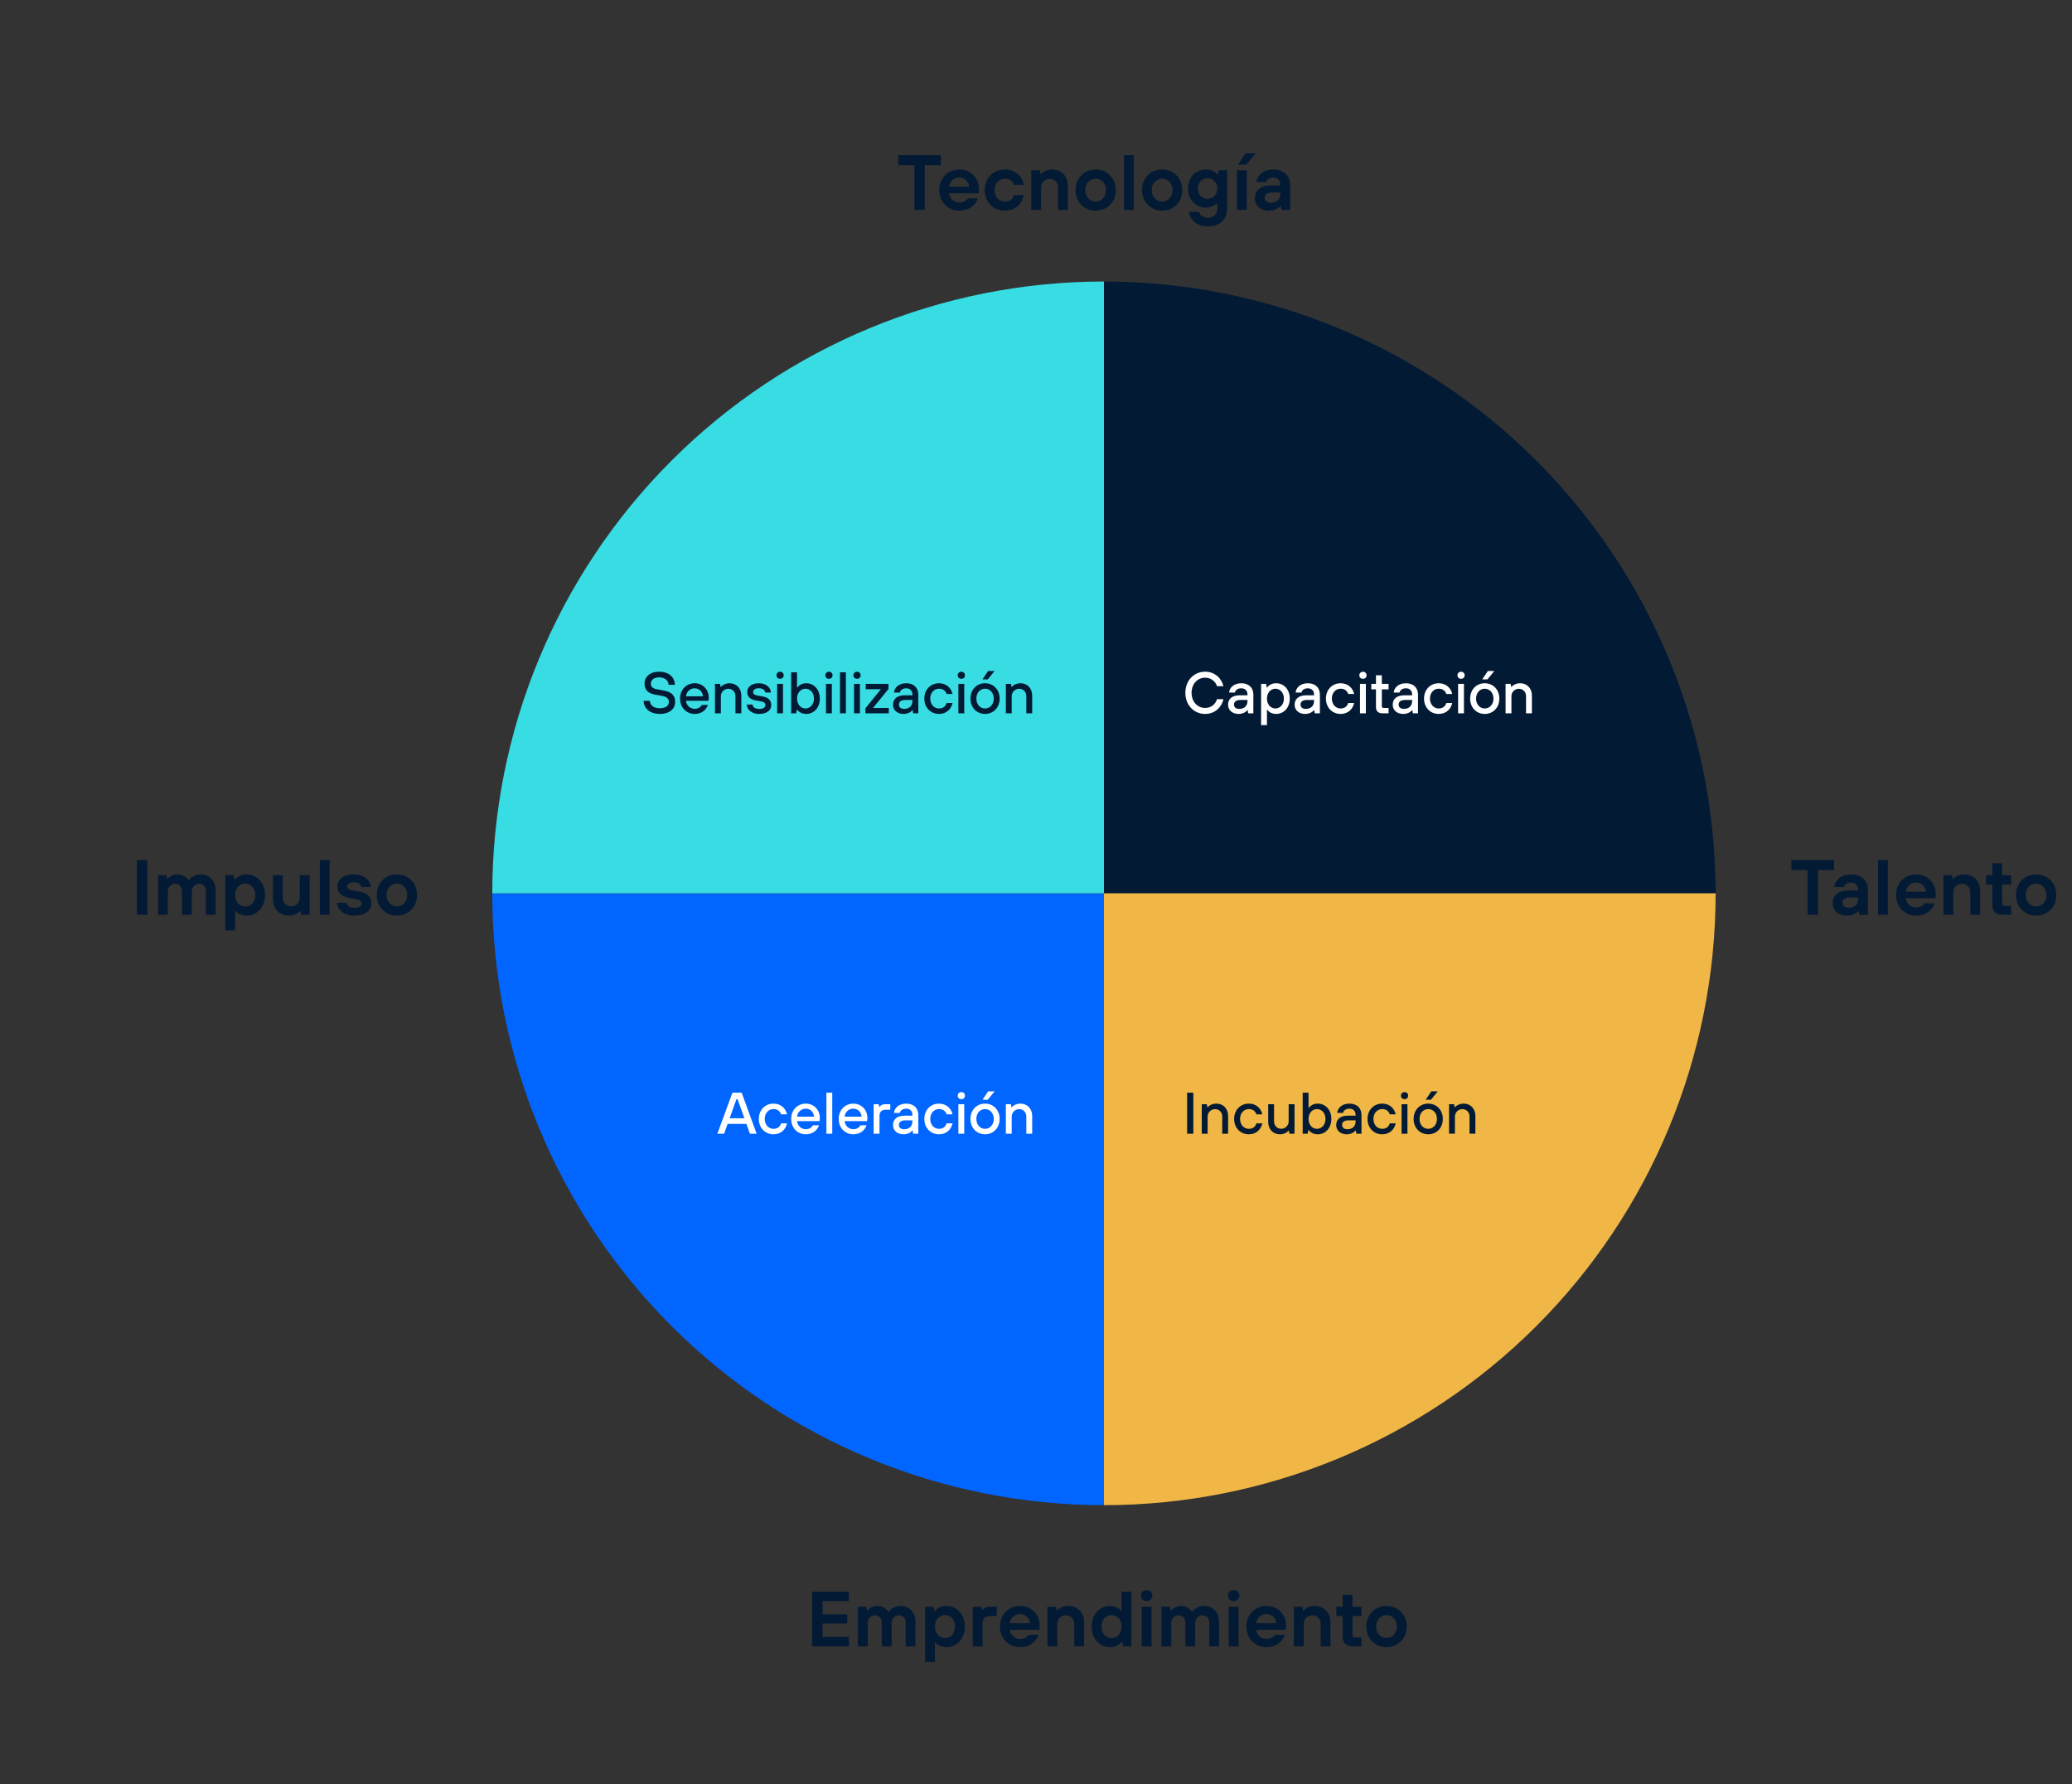
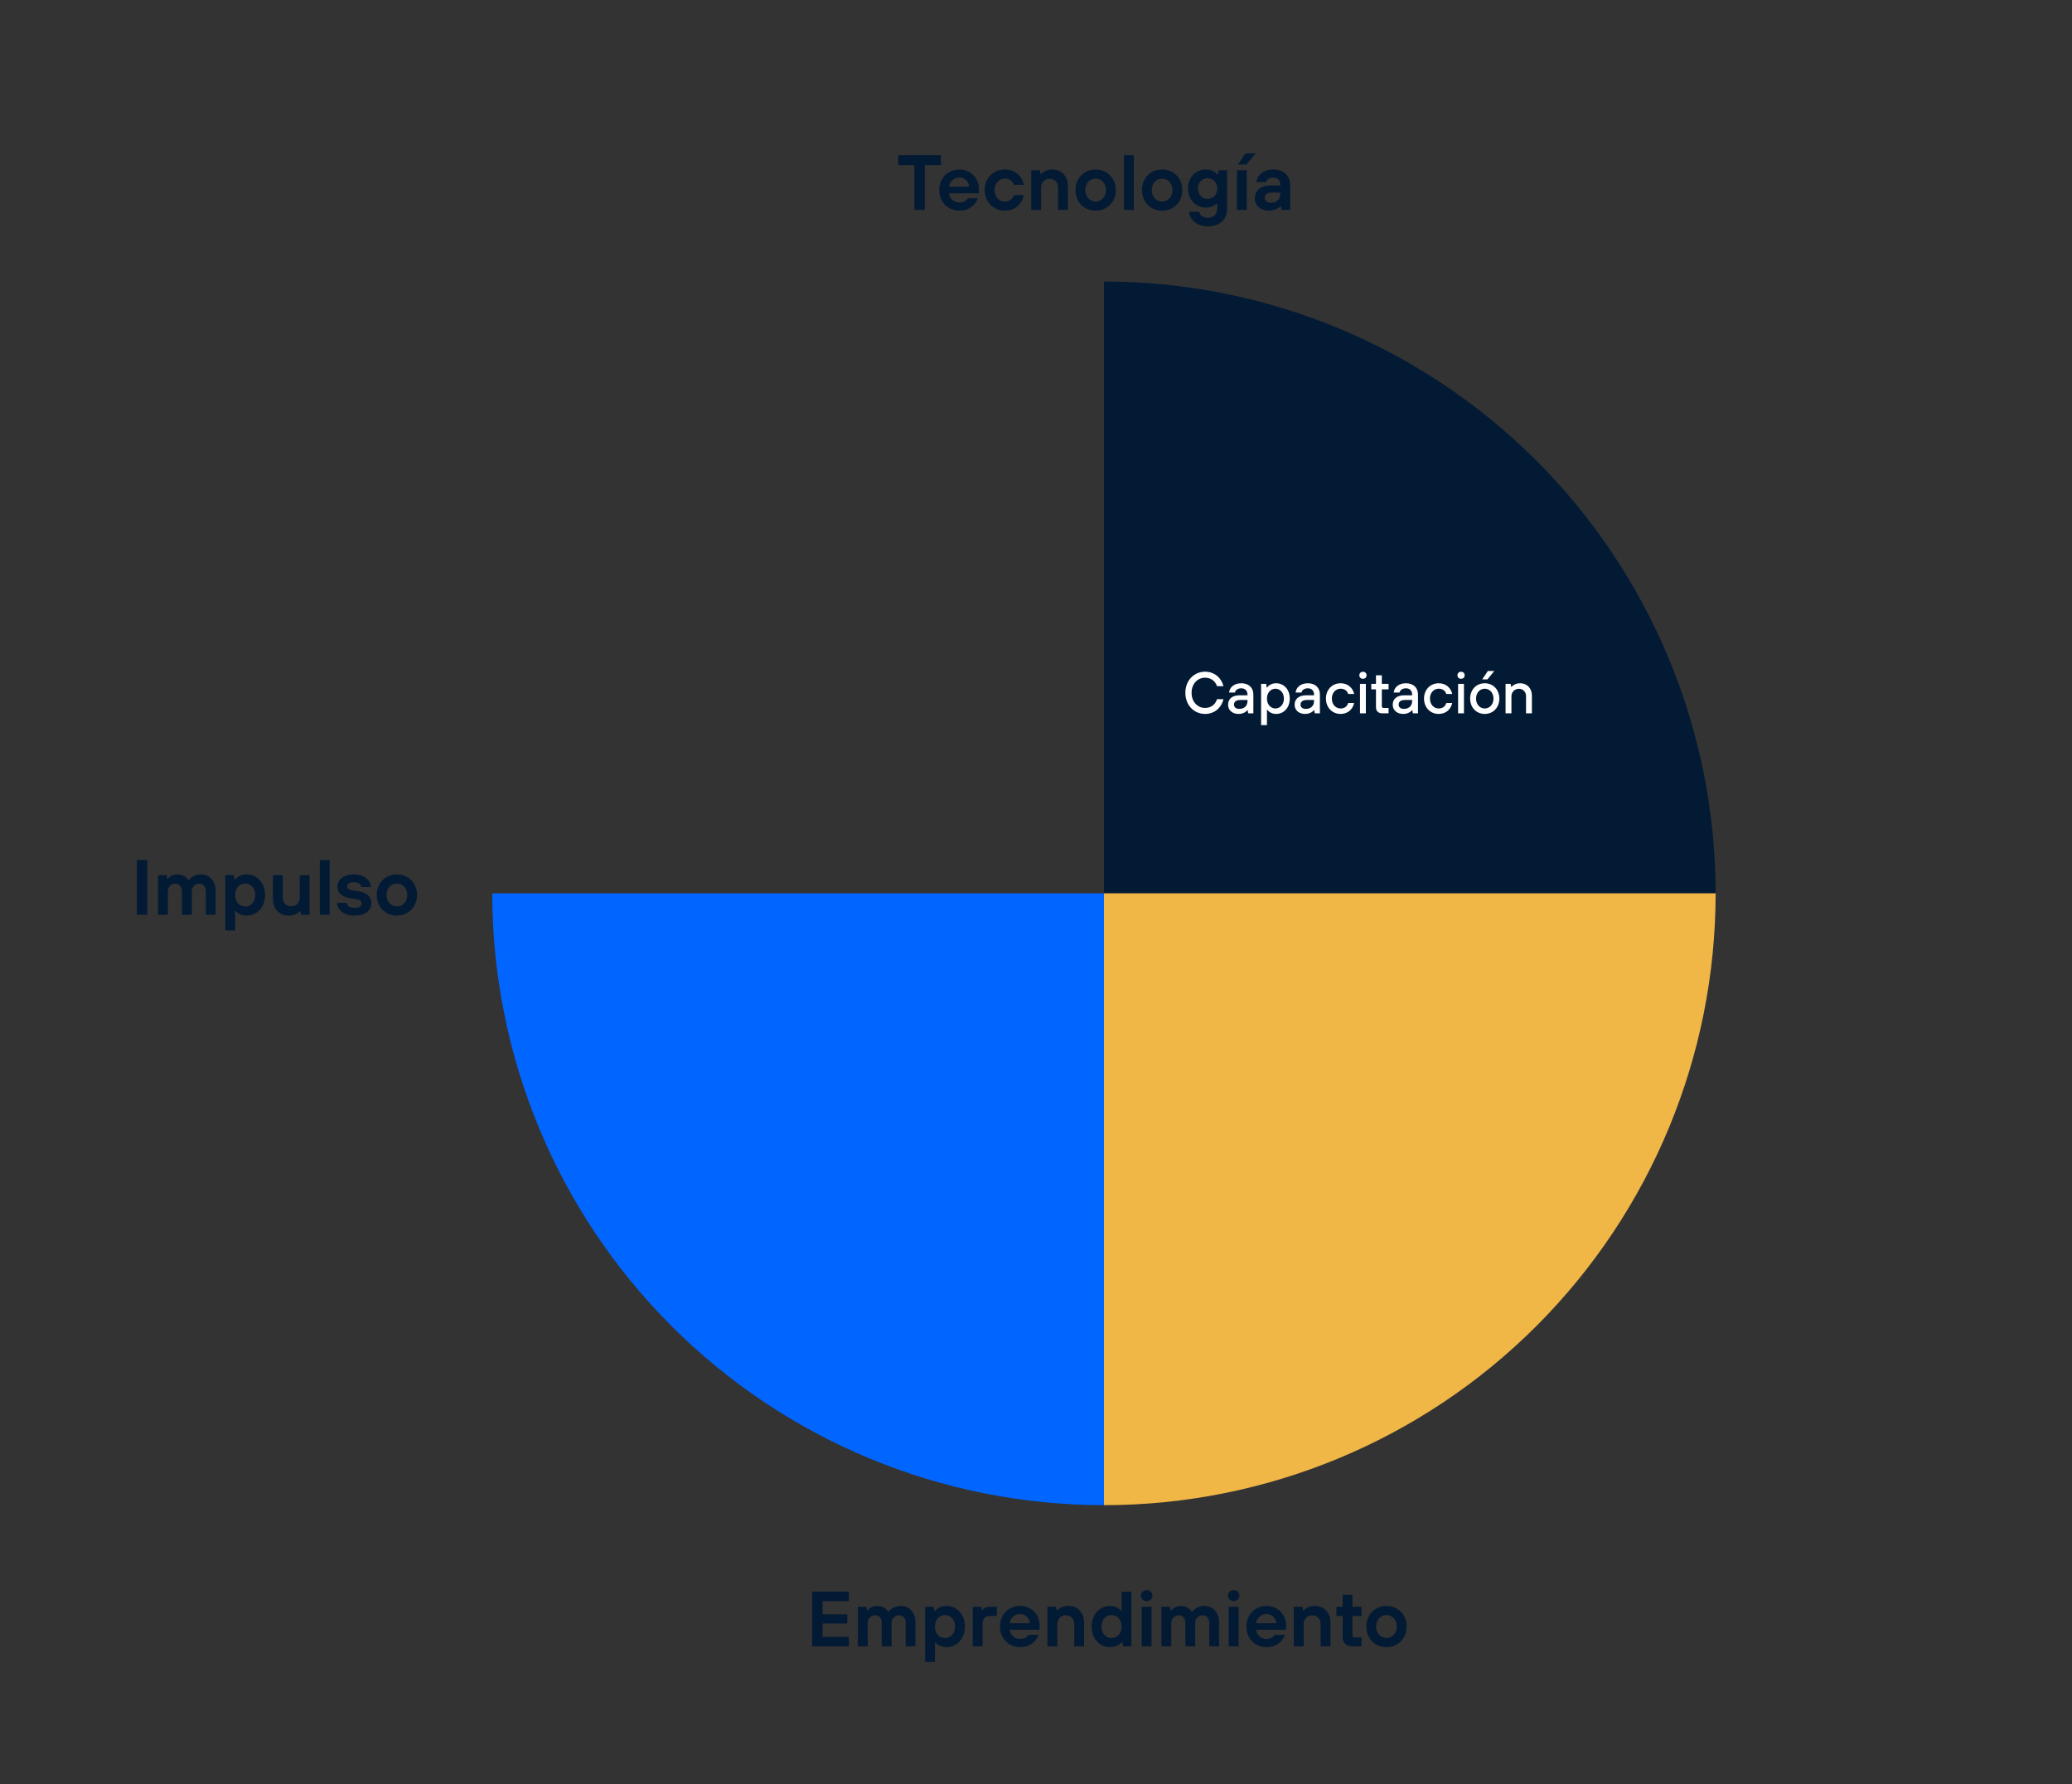
<svg xmlns="http://www.w3.org/2000/svg" fill="none" height="365" viewBox="0 0 424 365" width="424">
  <rect x="0" y="0" width="424" height="365" fill="#333333" stroke="none" />
  <path d="m351.075 182.763c0-16.437-3.238-32.714-9.528-47.9-6.291-15.187-15.51-28.985-27.134-40.608-11.623-11.623-25.421-20.843-40.608-27.134-15.186-6.29-31.463-9.528-47.9-9.528v125.17z" fill="#031a34" />
  <path d="m246.596 146.06c-2.232 0-4.032-1.764-4.032-4.32s1.8-4.32 4.032-4.32c1.992 0 3.36 1.332 3.768 2.964h-1.32c-.336-.996-1.224-1.74-2.448-1.74-1.512 0-2.76 1.236-2.76 3.096s1.248 3.096 2.76 3.096c1.236 0 2.124-.744 2.448-1.8h1.32c-.396 1.68-1.764 3.024-3.768 3.024zm6.858 0c-1.308 0-2.148-.804-2.148-1.872 0-1.14.756-1.944 2.436-1.944h1.536v-.156c0-.78-.492-1.272-1.272-1.272s-1.224.432-1.296.864h-1.2c.084-.96.936-1.896 2.496-1.896 1.524 0 2.472.9 2.472 2.304v3.852h-1.044l-.12-.66h-.06c-.228.336-.876.78-1.8.78zm.132-1.032c1.056 0 1.692-.624 1.692-1.62v-.204h-1.452c-.936 0-1.308.408-1.308.936s.372.888 1.068.888zm5.676 3.312h-1.2v-8.436h1.032l.12.756h.06c.42-.528 1.02-.876 1.872-.876 1.56 0 2.784 1.26 2.784 3.132s-1.224 3.144-2.784 3.144c-.84 0-1.44-.36-1.824-.84h-.06zm1.728-3.396c.936 0 1.74-.792 1.74-2.028 0-1.224-.804-2.016-1.74-2.016s-1.728.792-1.728 2.016c0 1.236.792 2.028 1.728 2.028zm6.081 1.116c-1.308 0-2.148-.804-2.148-1.872 0-1.14.756-1.944 2.436-1.944h1.536v-.156c0-.78-.492-1.272-1.272-1.272s-1.224.432-1.296.864h-1.2c.084-.96.936-1.896 2.496-1.896 1.524 0 2.472.9 2.472 2.304v3.852h-1.044l-.12-.66h-.06c-.228.336-.876.78-1.8.78zm.132-1.032c1.056 0 1.692-.624 1.692-1.62v-.204h-1.452c-.936 0-1.308.408-1.308.936s.372.888 1.068.888zm7.128 1.032c-1.704 0-3-1.296-3-3.144 0-1.836 1.296-3.132 3-3.132 1.512 0 2.496.972 2.772 2.196h-1.212c-.204-.648-.744-1.08-1.56-1.08-.984 0-1.788.804-1.788 2.016 0 1.224.804 2.028 1.788 2.028.816 0 1.356-.432 1.56-1.128h1.212c-.276 1.272-1.26 2.244-2.772 2.244zm4.581-7.188c-.432 0-.744-.288-.744-.72 0-.42.312-.72.744-.72s.732.3.732.72c0 .432-.3.72-.732.72zm.588 7.068h-1.2v-6.036h1.2zm4.649 0h-1.26c-.84 0-1.32-.48-1.32-1.236v-3.672h-.96v-1.128h.96v-1.752h1.2v1.752h1.38v1.128h-1.38v3.42c0 .264.12.384.384.384h.996zm2.996.12c-1.308 0-2.148-.804-2.148-1.872 0-1.14.756-1.944 2.436-1.944h1.536v-.156c0-.78-.492-1.272-1.272-1.272s-1.224.432-1.296.864h-1.2c.084-.96.936-1.896 2.496-1.896 1.524 0 2.472.9 2.472 2.304v3.852h-1.044l-.12-.66h-.06c-.228.336-.876.78-1.8.78zm.132-1.032c1.056 0 1.692-.624 1.692-1.62v-.204h-1.452c-.936 0-1.308.408-1.308.936s.372.888 1.068.888zm7.128 1.032c-1.704 0-3-1.296-3-3.144 0-1.836 1.296-3.132 3-3.132 1.512 0 2.496.972 2.772 2.196h-1.212c-.204-.648-.744-1.08-1.56-1.08-.984 0-1.788.804-1.788 2.016 0 1.224.804 2.028 1.788 2.028.816 0 1.356-.432 1.56-1.128h1.212c-.276 1.272-1.26 2.244-2.772 2.244zm4.581-7.188c-.432 0-.744-.288-.744-.72 0-.42.312-.72.744-.72s.732.3.732.72c0 .432-.3.72-.732.72zm.588 7.068h-1.2v-6.036h1.2zm4.805-6.948h-1.068l1.152-1.716h1.32zm-.552 7.068c-1.692 0-2.988-1.296-2.988-3.144 0-1.836 1.296-3.132 2.988-3.132 1.704 0 2.988 1.296 2.988 3.132 0 1.848-1.284 3.144-2.988 3.144zm0-1.116c.984 0 1.788-.804 1.788-2.028 0-1.212-.804-2.016-1.788-2.016-.972 0-1.776.804-1.776 2.016 0 1.224.804 2.028 1.776 2.028zm5.462.996h-1.2v-6.036h1.032l.12.612h.06c.252-.3.876-.732 1.776-.732 1.392 0 2.4 1.008 2.4 2.532v3.624h-1.2v-3.528c0-.864-.636-1.5-1.452-1.5-.864 0-1.536.684-1.536 1.5z" fill="#fff" />
  <path d="m225.905 307.933c33.197 0 65.034-13.187 88.508-36.661s36.662-55.312 36.662-88.509h-125.17z" fill="#f0b646" />
-   <path d="m244.196 231.94h-1.272v-8.4h1.272zm2.925 0h-1.2v-6.036h1.032l.12.612h.06c.252-.3.876-.732 1.776-.732 1.392 0 2.4 1.008 2.4 2.532v3.624h-1.2v-3.528c0-.864-.636-1.5-1.452-1.5-.864 0-1.536.684-1.536 1.5zm8.425.12c-1.704 0-3-1.296-3-3.144 0-1.836 1.296-3.132 3-3.132 1.512 0 2.496.972 2.772 2.196h-1.212c-.204-.648-.744-1.08-1.56-1.08-.984 0-1.788.804-1.788 2.016 0 1.224.804 2.028 1.788 2.028.816 0 1.356-.432 1.56-1.128h1.212c-.276 1.272-1.26 2.244-2.772 2.244zm6.369 0c-1.392 0-2.4-1.008-2.4-2.532v-3.624h1.2v3.528c0 .852.624 1.5 1.452 1.5.864 0 1.536-.684 1.536-1.5v-3.528h1.2v6.036h-1.044l-.12-.624h-.06c-.288.348-.912.744-1.764.744zm7.74 0c-.852 0-1.452-.36-1.872-.876h-.06l-.12.756h-1.032v-8.4h1.2v3.096h.06c.396-.492.996-.852 1.824-.852 1.56 0 2.784 1.26 2.784 3.132s-1.224 3.144-2.784 3.144zm-.156-1.116c.936 0 1.74-.792 1.74-2.028 0-1.224-.804-2.016-1.74-2.016s-1.728.792-1.728 2.016c0 1.236.792 2.028 1.728 2.028zm6.08 1.116c-1.308 0-2.148-.804-2.148-1.872 0-1.14.756-1.944 2.436-1.944h1.536v-.156c0-.78-.492-1.272-1.272-1.272s-1.224.432-1.296.864h-1.2c.084-.96.936-1.896 2.496-1.896 1.524 0 2.472.9 2.472 2.304v3.852h-1.044l-.12-.66h-.06c-.228.336-.876.78-1.8.78zm.132-1.032c1.056 0 1.692-.624 1.692-1.62v-.204h-1.452c-.936 0-1.308.408-1.308.936s.372.888 1.068.888zm7.128 1.032c-1.704 0-3-1.296-3-3.144 0-1.836 1.296-3.132 3-3.132 1.512 0 2.496.972 2.772 2.196h-1.212c-.204-.648-.744-1.08-1.56-1.08-.984 0-1.788.804-1.788 2.016 0 1.224.804 2.028 1.788 2.028.816 0 1.356-.432 1.56-1.128h1.212c-.276 1.272-1.26 2.244-2.772 2.244zm4.581-7.188c-.432 0-.744-.288-.744-.72 0-.42.312-.72.744-.72s.732.3.732.72c0 .432-.3.72-.732.72zm.588 7.068h-1.2v-6.036h1.2zm4.804-6.948h-1.068l1.152-1.716h1.32zm-.552 7.068c-1.692 0-2.988-1.296-2.988-3.144 0-1.836 1.296-3.132 2.988-3.132 1.704 0 2.988 1.296 2.988 3.132 0 1.848-1.284 3.144-2.988 3.144zm0-1.116c.984 0 1.788-.804 1.788-2.028 0-1.212-.804-2.016-1.788-2.016-.972 0-1.776.804-1.776 2.016 0 1.224.804 2.028 1.776 2.028zm5.463.996h-1.2v-6.036h1.032l.12.612h.06c.252-.3.876-.732 1.776-.732 1.392 0 2.4 1.008 2.4 2.532v3.624h-1.2v-3.528c0-.864-.636-1.5-1.452-1.5-.864 0-1.536.684-1.536 1.5z" fill="#031a34" />
  <path d="m100.735 182.763c0 33.197 13.187 65.035 36.661 88.509s55.312 36.661 88.509 36.661v-125.17z" fill="#06f" />
-   <path d="m154.836 231.94h-1.38l-.72-2.004h-3.84l-.72 2.004h-1.38l3.084-8.4h1.884zm-4.14-7.044-1.392 3.888h3.024l-1.392-3.888zm7.584 7.164c-1.704 0-3-1.296-3-3.144 0-1.836 1.296-3.132 3-3.132 1.512 0 2.496.972 2.772 2.196h-1.212c-.204-.648-.744-1.08-1.56-1.08-.984 0-1.788.804-1.788 2.016 0 1.224.804 2.028 1.788 2.028.816 0 1.356-.432 1.56-1.128h1.212c-.276 1.272-1.26 2.244-2.772 2.244zm6.621 0c-1.704 0-3-1.296-3-3.144 0-1.836 1.296-3.132 3-3.132 1.62 0 2.868 1.248 2.868 2.952 0 .324-.036.552-.06.636h-4.608c.12.984.876 1.644 1.8 1.644.684 0 1.212-.348 1.452-.804h1.248c-.348.984-1.248 1.848-2.7 1.848zm-1.8-3.612h3.48c-.072-.924-.756-1.632-1.68-1.632-.984 0-1.668.708-1.8 1.632zm7.205 3.492h-1.2v-8.4h1.2zm4.322.12c-1.704 0-3-1.296-3-3.144 0-1.836 1.296-3.132 3-3.132 1.62 0 2.868 1.248 2.868 2.952 0 .324-.036.552-.06.636h-4.608c.12.984.876 1.644 1.8 1.644.684 0 1.212-.348 1.452-.804h1.248c-.348.984-1.248 1.848-2.7 1.848zm-1.8-3.612h3.48c-.072-.924-.756-1.632-1.68-1.632-.984 0-1.668.708-1.8 1.632zm7.145 3.492h-1.2v-6.036h1.032l.12.552h.06c.216-.312.504-.552 1.128-.552h1.068v1.128h-.96c-.804 0-1.248.444-1.248 1.248zm4.914.12c-1.308 0-2.148-.804-2.148-1.872 0-1.14.756-1.944 2.436-1.944h1.536v-.156c0-.78-.492-1.272-1.272-1.272s-1.224.432-1.296.864h-1.2c.084-.96.936-1.896 2.496-1.896 1.524 0 2.472.9 2.472 2.304v3.852h-1.044l-.12-.66h-.06c-.228.336-.876.78-1.8.78zm.132-1.032c1.056 0 1.692-.624 1.692-1.62v-.204h-1.452c-.936 0-1.308.408-1.308.936s.372.888 1.068.888zm7.128 1.032c-1.704 0-3-1.296-3-3.144 0-1.836 1.296-3.132 3-3.132 1.512 0 2.496.972 2.772 2.196h-1.212c-.204-.648-.744-1.08-1.56-1.08-.984 0-1.788.804-1.788 2.016 0 1.224.804 2.028 1.788 2.028.816 0 1.356-.432 1.56-1.128h1.212c-.276 1.272-1.26 2.244-2.772 2.244zm4.582-7.188c-.432 0-.744-.288-.744-.72 0-.42.312-.72.744-.72s.732.3.732.72c0 .432-.3.72-.732.72zm.588 7.068h-1.2v-6.036h1.2zm4.804-6.948h-1.068l1.152-1.716h1.32zm-.552 7.068c-1.692 0-2.988-1.296-2.988-3.144 0-1.836 1.296-3.132 2.988-3.132 1.704 0 2.988 1.296 2.988 3.132 0 1.848-1.284 3.144-2.988 3.144zm0-1.116c.984 0 1.788-.804 1.788-2.028 0-1.212-.804-2.016-1.788-2.016-.972 0-1.776.804-1.776 2.016 0 1.224.804 2.028 1.776 2.028zm5.462.996h-1.2v-6.036h1.032l.12.612h.06c.252-.3.876-.732 1.776-.732 1.392 0 2.4 1.008 2.4 2.532v3.624h-1.2v-3.528c0-.864-.636-1.5-1.452-1.5-.864 0-1.536.684-1.536 1.5z" fill="#fff" />
-   <path d="m225.905 57.593c-33.197 0-65.035 13.188-88.509 36.661-23.474 23.474-36.661 55.312-36.661 88.508h125.17z" fill="#38dce3" />
+   <path d="m225.905 57.593h125.17z" fill="#38dce3" />
  <g fill="#031a34">
-     <path d="m134.99 146.06c-2.052 0-3.276-1.212-3.276-2.676h1.284c0 .816.696 1.512 1.992 1.512 1.344 0 1.884-.576 1.884-1.296 0-.624-.42-1.044-1.356-1.224l-1.524-.276c-1.392-.264-2.1-.984-2.1-2.22 0-1.404 1.104-2.46 2.976-2.46 2.028 0 3.228 1.164 3.228 2.676h-1.284c0-.816-.708-1.512-1.944-1.512-1.116 0-1.692.576-1.692 1.296 0 .576.36.984 1.26 1.14l1.32.24c1.68.3 2.4 1.02 2.4 2.34 0 1.404-1.104 2.46-3.168 2.46zm7.177 0c-1.704 0-3-1.296-3-3.144 0-1.836 1.296-3.132 3-3.132 1.62 0 2.868 1.248 2.868 2.952 0 .324-.036.552-.06.636h-4.608c.12.984.876 1.644 1.8 1.644.684 0 1.212-.348 1.452-.804h1.248c-.348.984-1.248 1.848-2.7 1.848zm-1.8-3.612h3.48c-.072-.924-.756-1.632-1.68-1.632-.984 0-1.668.708-1.8 1.632zm7.145 3.492h-1.2v-6.036h1.032l.12.612h.06c.252-.3.876-.732 1.776-.732 1.392 0 2.4 1.008 2.4 2.532v3.624h-1.2v-3.528c0-.864-.636-1.5-1.452-1.5-.864 0-1.536.684-1.536 1.5zm7.836.12c-1.728 0-2.532-1.056-2.532-1.92h1.188c0 .468.456.9 1.344.9.876 0 1.284-.36 1.284-.768 0-.42-.252-.672-.924-.792l-.984-.168c-1.188-.192-1.812-.756-1.812-1.728 0-.984.78-1.8 2.376-1.8 1.572 0 2.46.972 2.46 1.896h-1.176c0-.456-.48-.876-1.284-.876s-1.176.372-1.176.78c0 .348.228.6.864.708l1.008.168c1.248.216 1.836.804 1.836 1.8 0 .984-.816 1.8-2.472 1.8zm4.291-7.188c-.432 0-.744-.288-.744-.72 0-.42.312-.72.744-.72s.732.3.732.72c0 .432-.3.72-.732.72zm.588 7.068h-1.2v-6.036h1.2zm4.756.12c-.852 0-1.452-.36-1.872-.876h-.06l-.12.756h-1.032v-8.4h1.2v3.096h.06c.396-.492.996-.852 1.824-.852 1.56 0 2.784 1.26 2.784 3.132s-1.224 3.144-2.784 3.144zm-.156-1.116c.936 0 1.74-.792 1.74-2.028 0-1.224-.804-2.016-1.74-2.016s-1.728.792-1.728 2.016c0 1.236.792 2.028 1.728 2.028zm4.808-6.072c-.432 0-.744-.288-.744-.72 0-.42.312-.72.744-.72s.732.3.732.72c0 .432-.3.72-.732.72zm.588 7.068h-1.2v-6.036h1.2zm2.872 0h-1.2v-8.4h1.2zm2.282-7.068c-.432 0-.744-.288-.744-.72 0-.42.312-.72.744-.72s.732.3.732.72c0 .432-.3.72-.732.72zm.588 7.068h-1.2v-6.036h1.2zm5.908 0h-4.776v-1.044l3.168-3.888h-3.108v-1.104h4.656v1.044l-3.168 3.888h3.228zm3.014.12c-1.308 0-2.148-.804-2.148-1.872 0-1.14.756-1.944 2.436-1.944h1.536v-.156c0-.78-.492-1.272-1.272-1.272s-1.224.432-1.296.864h-1.2c.084-.96.936-1.896 2.496-1.896 1.524 0 2.472.9 2.472 2.304v3.852h-1.044l-.12-.66h-.06c-.228.336-.876.78-1.8.78zm.132-1.032c1.056 0 1.692-.624 1.692-1.62v-.204h-1.452c-.936 0-1.308.408-1.308.936s.372.888 1.068.888zm7.128 1.032c-1.704 0-3-1.296-3-3.144 0-1.836 1.296-3.132 3-3.132 1.512 0 2.496.972 2.772 2.196h-1.212c-.204-.648-.744-1.08-1.56-1.08-.984 0-1.788.804-1.788 2.016 0 1.224.804 2.028 1.788 2.028.816 0 1.356-.432 1.56-1.128h1.212c-.276 1.272-1.26 2.244-2.772 2.244zm4.582-7.188c-.432 0-.744-.288-.744-.72 0-.42.312-.72.744-.72s.732.3.732.72c0 .432-.3.72-.732.72zm.588 7.068h-1.2v-6.036h1.2zm4.804-6.948h-1.068l1.152-1.716h1.32zm-.552 7.068c-1.692 0-2.988-1.296-2.988-3.144 0-1.836 1.296-3.132 2.988-3.132 1.704 0 2.988 1.296 2.988 3.132 0 1.848-1.284 3.144-2.988 3.144zm0-1.116c.984 0 1.788-.804 1.788-2.028 0-1.212-.804-2.016-1.788-2.016-.972 0-1.776.804-1.776 2.016 0 1.224.804 2.028 1.776 2.028zm5.462.996h-1.2v-6.036h1.032l.12.612h.06c.252-.3.876-.732 1.776-.732 1.392 0 2.4 1.008 2.4 2.532v3.624h-1.2v-3.528c0-.864-.636-1.5-1.452-1.5-.864 0-1.536.684-1.536 1.5z" />
    <path d="m189.248 42.94h-2.144v-9.152h-3.296v-2.048h8.736v2.048h-3.296zm7.084.16c-2.352 0-4.128-1.776-4.128-4.208 0-2.448 1.776-4.224 4.128-4.224 2.272 0 4 1.728 4 4.048 0 .384-.048.704-.08.832h-6.048c.128 1.088 1.008 1.872 2.128 1.872.864 0 1.472-.448 1.728-.848h2.048c-.368 1.12-1.568 2.528-3.776 2.528zm-2.128-4.896h4.128c-.112-1.056-.896-1.872-2-1.872-1.184 0-1.968.816-2.128 1.872zm11.425 4.896c-2.352 0-4.128-1.776-4.128-4.208 0-2.448 1.776-4.224 4.128-4.224 2.272 0 3.568 1.552 3.872 3.136h-2.032c-.208-.656-.784-1.264-1.84-1.264-1.152 0-2.112.928-2.112 2.352 0 1.408.96 2.352 2.112 2.352 1.056 0 1.632-.608 1.84-1.328h2.032c-.304 1.632-1.6 3.184-3.872 3.184zm7.413-.16h-2.016v-8.112h1.744l.16.784h.08c.304-.384 1.104-.944 2.32-.944 1.856 0 3.2 1.36 3.2 3.408v4.864h-2.016v-4.592c0-1.024-.704-1.76-1.712-1.76-1.024 0-1.76.752-1.76 1.76zm11.165.16c-2.368 0-4.128-1.776-4.128-4.208 0-2.448 1.76-4.224 4.128-4.224 2.352 0 4.128 1.776 4.128 4.224 0 2.432-1.776 4.208-4.128 4.208zm0-1.872c1.152 0 2.112-.928 2.112-2.336 0-1.424-.96-2.352-2.112-2.352-1.168 0-2.128.928-2.128 2.352 0 1.408.96 2.336 2.128 2.336zm7.806 1.712h-2.016v-11.2h2.016zm5.803.16c-2.368 0-4.128-1.776-4.128-4.208 0-2.448 1.76-4.224 4.128-4.224 2.352 0 4.128 1.776 4.128 4.224 0 2.432-1.776 4.208-4.128 4.208zm0-1.872c1.152 0 2.112-.928 2.112-2.336 0-1.424-.96-2.352-2.112-2.352-1.168 0-2.128.928-2.128 2.352 0 1.408.96 2.336 2.128 2.336zm9.374 5.072c-2.752 0-3.808-1.824-3.856-2.976h2.048c.08.512.592 1.216 1.808 1.216 1.152 0 1.904-.72 1.904-1.824v-1.12h-.08c-.4.448-1.216.88-2.224.88-2.08 0-3.68-1.6-3.68-3.904s1.6-3.904 3.68-3.904c1.072 0 1.84.432 2.336 1.04h.08l.16-.88h1.744v7.904c0 2.128-1.456 3.568-3.92 3.568zm-.08-5.616c1.104 0 1.984-.864 1.984-2.112s-.88-2.112-1.984-2.112-1.984.864-1.984 2.112.88 2.112 1.984 2.112zm7.93-7.008h-1.712l1.536-2.304h2.096zm.096 9.264h-2.016v-8.112h2.016zm4.575.16c-1.808 0-2.928-1.088-2.928-2.496 0-1.552 1.072-2.656 3.312-2.656h1.904v-.176c0-.848-.576-1.44-1.456-1.44-.896 0-1.36.48-1.472.928h-1.968c.128-1.296 1.296-2.592 3.44-2.592s3.472 1.312 3.472 3.104v5.168h-1.744l-.16-.784h-.08c-.304.4-1.136.944-2.32.944zm.352-1.616c1.216 0 1.936-.72 1.936-1.856v-.24h-1.696c-1.056 0-1.504.448-1.504 1.056 0 .624.448 1.04 1.264 1.04z" />
    <path d="m173.706 336.818h-7.52v-11.2h7.52v1.952h-5.376v2.688h5.056v1.888h-5.056v2.72h5.376zm3.852 0h-2.016v-8.112h1.744l.16.784h.08c.288-.416 1.056-.944 1.984-.944 1.2 0 1.984.704 2.256 1.2h.08c.352-.544 1.264-1.2 2.512-1.2 1.696 0 2.976 1.36 2.976 3.248v5.024h-2v-4.784c0-.992-.56-1.568-1.392-1.568-.816 0-1.488.656-1.488 1.568v4.784h-2.016v-4.784c0-.992-.56-1.568-1.376-1.568-.848 0-1.504.656-1.504 1.568zm13.765 3.2h-2.016v-11.312h1.744l.16.912h.08c.464-.608 1.28-1.072 2.4-1.072 2.08 0 3.76 1.712 3.76 4.224s-1.68 4.208-3.76 4.208c-1.104 0-1.888-.464-2.288-.976h-.08zm2.064-4.896c1.136 0 2.048-.912 2.048-2.352 0-1.456-.912-2.352-2.048-2.352s-2.064.896-2.064 2.352c0 1.44.928 2.352 2.064 2.352zm7.686 1.696h-2.016v-8.112h1.744l.16.704h.08c.24-.384.704-.704 1.456-.704h1.488v1.904h-1.36c-1.024 0-1.552.528-1.552 1.584zm7.681.16c-2.352 0-4.128-1.776-4.128-4.208 0-2.448 1.776-4.224 4.128-4.224 2.272 0 4 1.728 4 4.048 0 .384-.048.704-.08.832h-6.048c.128 1.088 1.008 1.872 2.128 1.872.864 0 1.472-.448 1.728-.848h2.048c-.368 1.12-1.568 2.528-3.776 2.528zm-2.128-4.896h4.128c-.112-1.056-.896-1.872-2-1.872-1.184 0-1.968.816-2.128 1.872zm9.729 4.736h-2.016v-8.112h1.744l.16.784h.08c.304-.384 1.104-.944 2.32-.944 1.856 0 3.2 1.36 3.2 3.408v4.864h-2.016v-4.592c0-1.024-.704-1.76-1.712-1.76-1.024 0-1.76.752-1.76 1.76zm10.78.16c-2.08 0-3.744-1.696-3.744-4.208s1.664-4.224 3.744-4.224c1.104 0 1.904.496 2.304 1.008h.08v-3.936h2.016v11.2h-1.728l-.16-.912h-.08c-.48.608-1.28 1.072-2.432 1.072zm.336-1.856c1.136 0 2.048-.912 2.048-2.352 0-1.456-.912-2.352-2.048-2.352s-2.064.896-2.064 2.352c0 1.44.928 2.352 2.064 2.352zm7.172-7.568c-.672 0-1.168-.48-1.168-1.12 0-.656.496-1.12 1.168-1.12s1.184.464 1.184 1.12c0 .64-.512 1.12-1.184 1.12zm1.008 9.264h-2.016v-8.112h2.016zm4.032 0h-2.016v-8.112h1.744l.16.784h.08c.288-.416 1.056-.944 1.984-.944 1.2 0 1.984.704 2.256 1.2h.08c.352-.544 1.264-1.2 2.512-1.2 1.696 0 2.976 1.36 2.976 3.248v5.024h-2v-4.784c0-.992-.56-1.568-1.392-1.568-.816 0-1.488.656-1.488 1.568v4.784h-2.016v-4.784c0-.992-.56-1.568-1.376-1.568-.848 0-1.504.656-1.504 1.568zm12.757-9.264c-.672 0-1.168-.48-1.168-1.12 0-.656.496-1.12 1.168-1.12s1.184.464 1.184 1.12c0 .64-.512 1.12-1.184 1.12zm1.008 9.264h-2.016v-8.112h2.016zm5.728.16c-2.352 0-4.128-1.776-4.128-4.208 0-2.448 1.776-4.224 4.128-4.224 2.272 0 4 1.728 4 4.048 0 .384-.048.704-.08.832h-6.048c.128 1.088 1.008 1.872 2.128 1.872.864 0 1.472-.448 1.728-.848h2.048c-.368 1.12-1.568 2.528-3.776 2.528zm-2.128-4.896h4.128c-.112-1.056-.896-1.872-2-1.872-1.184 0-1.968.816-2.128 1.872zm9.728 4.736h-2.016v-8.112h1.744l.16.784h.08c.304-.384 1.104-.944 2.32-.944 1.856 0 3.2 1.36 3.2 3.408v4.864h-2.016v-4.592c0-1.024-.704-1.76-1.712-1.76-1.024 0-1.76.752-1.76 1.76zm11.825 0h-1.792c-1.328 0-2.064-.736-2.064-1.936v-4.272h-1.28v-1.904h1.28v-2.432h2.016v2.432h1.84v1.904h-1.84v3.856c0 .368.16.528.528.528h1.312zm5.121.16c-2.368 0-4.128-1.776-4.128-4.208 0-2.448 1.76-4.224 4.128-4.224 2.352 0 4.128 1.776 4.128 4.224 0 2.432-1.776 4.208-4.128 4.208zm0-1.872c1.152 0 2.112-.928 2.112-2.336 0-1.424-.96-2.352-2.112-2.352-1.168 0-2.128.928-2.128 2.352 0 1.408.96 2.336 2.128 2.336z" />
-     <path d="m372.018 187.158h-2.144v-9.152h-3.296v-2.048h8.736v2.048h-3.296zm5.932.16c-1.808 0-2.928-1.088-2.928-2.496 0-1.552 1.072-2.656 3.312-2.656h1.904v-.176c0-.848-.576-1.44-1.456-1.44-.896 0-1.36.48-1.472.928h-1.968c.128-1.296 1.296-2.592 3.44-2.592s3.472 1.312 3.472 3.104v5.168h-1.744l-.16-.784h-.08c-.304.4-1.136.944-2.32.944zm.352-1.616c1.216 0 1.936-.72 1.936-1.856v-.24h-1.696c-1.056 0-1.504.448-1.504 1.056 0 .624.448 1.04 1.264 1.04zm8.012 1.456h-2.016v-11.2h2.016zm5.803.16c-2.352 0-4.128-1.776-4.128-4.208 0-2.448 1.776-4.224 4.128-4.224 2.272 0 4 1.728 4 4.048 0 .384-.048.704-.08.832h-6.048c.128 1.088 1.008 1.872 2.128 1.872.864 0 1.472-.448 1.728-.848h2.048c-.368 1.12-1.568 2.528-3.776 2.528zm-2.128-4.896h4.128c-.112-1.056-.896-1.872-2-1.872-1.184 0-1.968.816-2.128 1.872zm9.729 4.736h-2.016v-8.112h1.744l.16.784h.08c.304-.384 1.104-.944 2.32-.944 1.856 0 3.2 1.36 3.2 3.408v4.864h-2.016v-4.592c0-1.024-.704-1.76-1.712-1.76-1.024 0-1.76.752-1.76 1.76zm11.825 0h-1.792c-1.328 0-2.064-.736-2.064-1.936v-4.272h-1.28v-1.904h1.28v-2.432h2.016v2.432h1.84v1.904h-1.84v3.856c0 .368.16.528.528.528h1.312zm5.121.16c-2.368 0-4.128-1.776-4.128-4.208 0-2.448 1.76-4.224 4.128-4.224 2.352 0 4.128 1.776 4.128 4.224 0 2.432-1.776 4.208-4.128 4.208zm0-1.872c1.152 0 2.112-.928 2.112-2.336 0-1.424-.96-2.352-2.112-2.352-1.168 0-2.128.928-2.128 2.352 0 1.408.96 2.336 2.128 2.336z" />
    <path d="m30.154 187.158h-2.144v-11.2h2.144zm4.196 0h-2.016v-8.112h1.744l.16.784h.08c.288-.416 1.056-.944 1.984-.944 1.2 0 1.984.704 2.256 1.2h.08c.352-.544 1.264-1.2 2.512-1.2 1.696 0 2.976 1.36 2.976 3.248v5.024h-2v-4.784c0-.992-.56-1.568-1.392-1.568-.816 0-1.488.656-1.488 1.568v4.784h-2.016v-4.784c0-.992-.56-1.568-1.376-1.568-.848 0-1.504.656-1.504 1.568zm13.766 3.2h-2.016v-11.312h1.744l.16.912h.08c.464-.608 1.28-1.072 2.4-1.072 2.08 0 3.76 1.712 3.76 4.224s-1.68 4.208-3.76 4.208c-1.104 0-1.888-.464-2.288-.976h-.08zm2.064-4.896c1.136 0 2.048-.912 2.048-2.352 0-1.456-.912-2.352-2.048-2.352s-2.064.896-2.064 2.352c0 1.44.928 2.352 2.064 2.352zm8.87 1.856c-1.856 0-3.2-1.344-3.2-3.392v-4.88h2.016v4.608c0 1.024.72 1.76 1.712 1.76 1.024 0 1.76-.768 1.76-1.76v-4.608h2.016v8.112h-1.728l-.16-.768h-.08c-.384.448-1.232.928-2.336.928zm8.412-.16h-2.016v-11.2h2.016zm5.051.16c-2.592 0-3.536-1.6-3.536-2.624h1.968c0 .496.496 1.024 1.568 1.024 1.04 0 1.488-.416 1.488-.864 0-.464-.272-.752-1.072-.88l-1.264-.208c-1.728-.288-2.624-1.072-2.624-2.368 0-1.344 1.152-2.512 3.392-2.512 2.272 0 3.456 1.424 3.456 2.592h-1.968c0-.512-.528-.992-1.488-.992-.944 0-1.392.448-1.392.88 0 .4.32.656 1.056.784l1.296.208c1.76.272 2.608 1.104 2.608 2.48 0 1.344-1.136 2.48-3.488 2.48zm8.705 0c-2.368 0-4.128-1.776-4.128-4.208 0-2.448 1.76-4.224 4.128-4.224 2.352 0 4.128 1.776 4.128 4.224 0 2.432-1.776 4.208-4.128 4.208zm0-1.872c1.152 0 2.112-.928 2.112-2.336 0-1.424-.96-2.352-2.112-2.352-1.168 0-2.128.928-2.128 2.352 0 1.408.96 2.336 2.128 2.336z" />
  </g>
</svg>